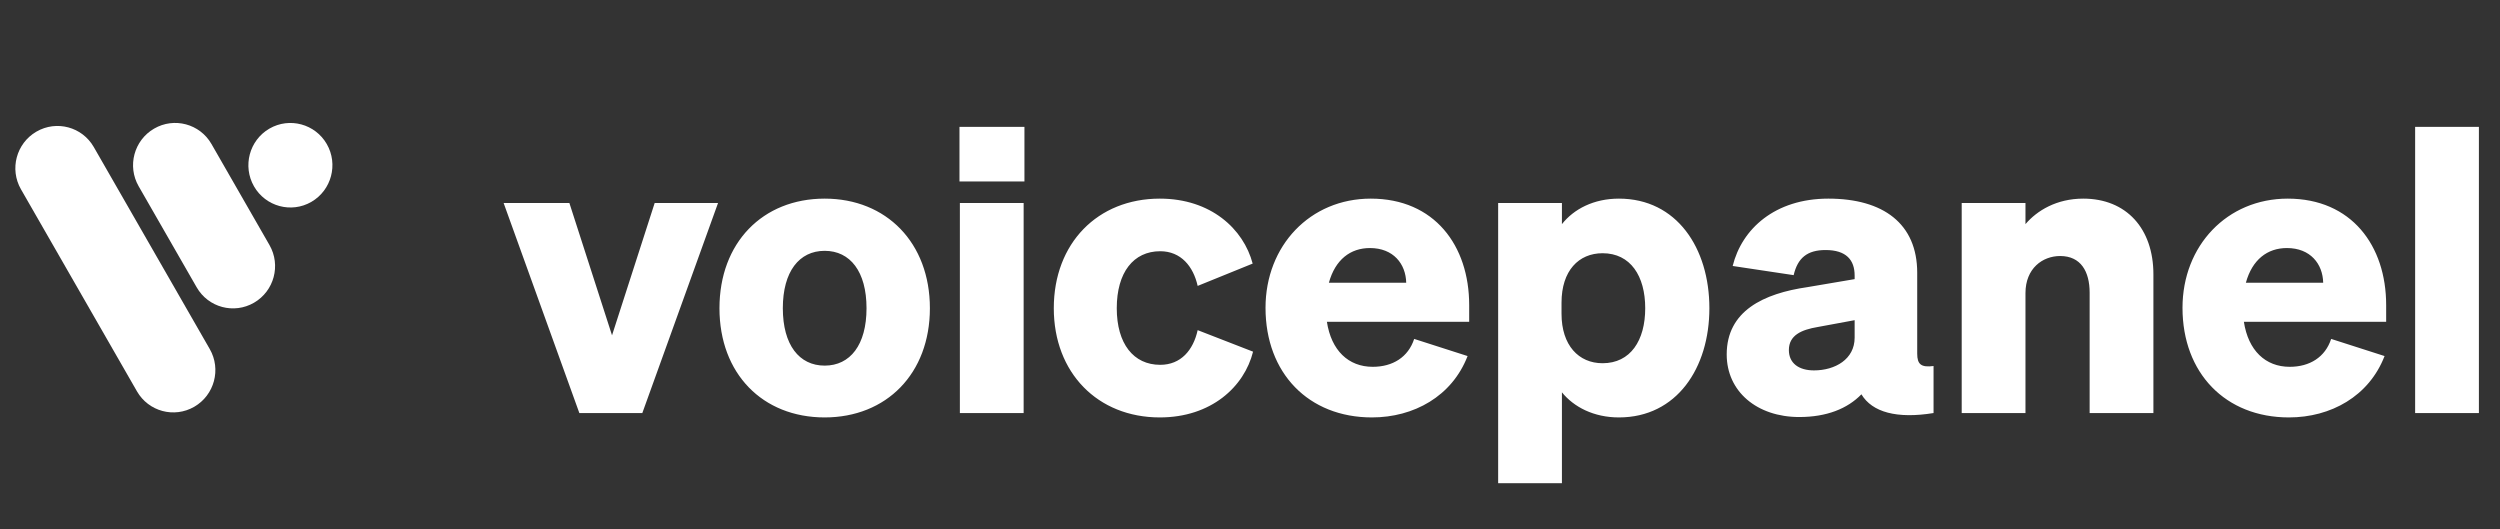
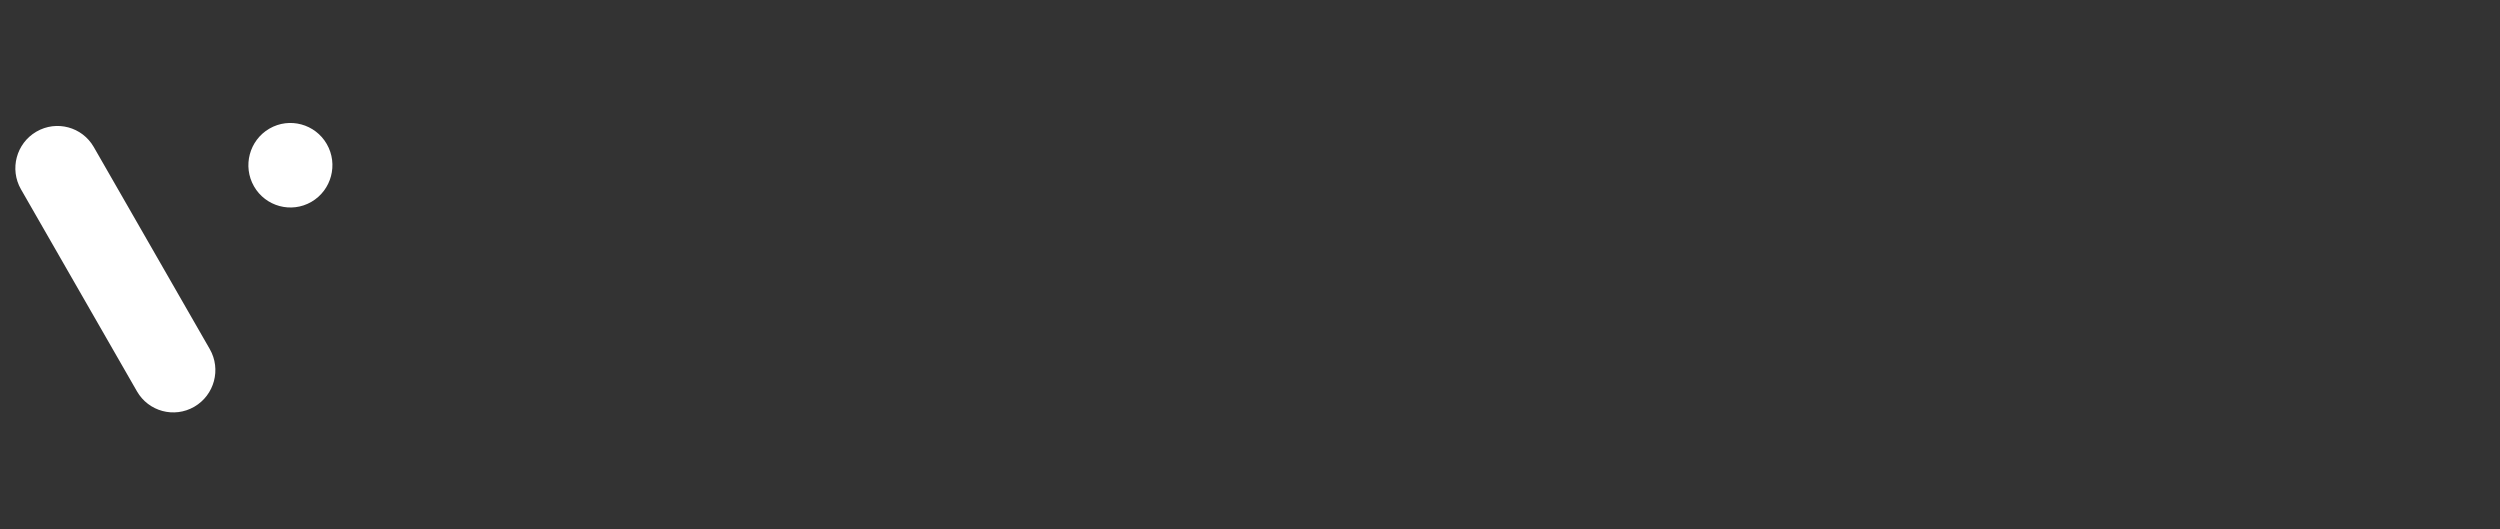
<svg xmlns="http://www.w3.org/2000/svg" width="2070" height="438" viewBox="0 0 2070 438" fill="none">
  <rect x="0" y="0" width="2070" height="438" fill="#333333" stroke="none" />
-   <path d="M114.806 154.226C105.222 137.533 110.948 116.165 127.594 106.5V106.5C144.241 96.835 165.505 102.533 175.089 119.226L223.134 202.911C232.717 219.604 226.992 240.972 210.346 250.637V250.637C193.699 260.302 172.435 254.604 162.851 237.911L114.806 154.226Z" fill="white" />
  <path d="M210.316 154.311C200.732 137.618 206.409 116.165 223.055 106.5V106.5C239.702 96.835 261.014 102.618 270.598 119.311V119.311C280.182 136.004 274.506 157.457 257.859 167.122V167.122C241.213 176.787 219.9 171.004 210.316 154.311V154.311Z" fill="white" />
  <path d="M17.353 156.726C7.769 140.033 13.495 118.665 30.141 109V109C46.788 99.335 68.052 105.033 77.635 121.726L173.693 289.039C183.277 305.732 177.551 327.1 160.905 336.765V336.765C144.258 346.43 122.994 340.732 113.41 324.039L17.353 156.726Z" fill="white" />
-   <path d="M531.84 342H479.7L417 168.09H471.45L506.76 277.65L542.07 168.09H594.54L531.84 342ZM769.953 255.21C769.953 309.33 733.983 345.63 682.833 345.63C631.353 345.63 595.713 309.33 595.713 255.21C595.713 201.09 631.353 164.46 682.833 164.46C733.983 164.46 769.953 201.09 769.953 255.21ZM648.183 255.21C648.183 285.57 661.713 302.73 682.833 302.73C703.953 302.73 717.483 285.57 717.483 255.21C717.483 224.85 703.953 207.69 682.833 207.69C661.713 207.69 648.183 224.85 648.183 255.21ZM794.445 150.27V105.06H848.235V150.27H794.445ZM847.575 168.09V342H794.775V168.09H847.575ZM924.679 255.21C924.679 284.58 938.539 302.07 960.649 302.07C977.809 302.07 988.039 289.86 991.669 273.36L1037.54 291.18C1030.28 320.22 1002.89 345.63 960.319 345.63C908.839 345.63 872.539 308.67 872.539 255.21C872.539 201.42 908.839 164.46 960.319 164.46C1002.56 164.46 1029.62 189.54 1037.21 218.25L991.669 236.73C988.039 220.56 977.809 208.02 960.649 208.02C938.539 208.02 924.679 225.51 924.679 255.21ZM1135.96 345.63C1083.49 345.63 1047.85 309 1047.85 254.88C1047.85 203.4 1084.81 164.46 1134.97 164.46C1187.77 164.46 1216.48 203.4 1216.48 252.57V266.43H1098.67C1102.3 290.19 1116.49 303.72 1136.62 303.72C1153.12 303.72 1165.99 295.8 1170.94 280.62L1215.16 294.81C1202.29 328.14 1170.61 345.63 1135.96 345.63ZM1134.31 205.38C1118.14 205.38 1105.6 214.95 1100.32 234.09H1164.34C1164.01 218.58 1153.78 205.38 1134.31 205.38ZM1340.46 345.63C1319.67 345.63 1303.17 337.05 1293.27 324.84V400.08H1240.47V168.09H1293.27V185.58C1303.17 173.04 1319.67 164.46 1340.46 164.46C1388.31 164.46 1415.37 205.38 1415.37 255.21C1415.37 304.71 1388.31 345.63 1340.46 345.63ZM1292.94 250.59V259.83C1292.94 285.9 1307.13 300.75 1326.93 300.75C1350.03 300.75 1362.24 281.94 1362.24 255.21C1362.24 228.48 1350.03 209.67 1326.93 209.67C1307.13 209.67 1292.94 224.19 1292.94 250.59ZM1489.77 345.3C1454.79 345.3 1429.71 324.18 1429.71 293.49C1429.71 257.52 1460.07 243 1496.7 237.72L1535.64 231.12V228.15C1535.64 215.28 1528.71 207.03 1511.55 207.03C1496.37 207.03 1488.45 213.63 1485.15 227.82L1434.66 220.23C1442.25 189.54 1469.64 164.46 1513.86 164.46C1559.4 164.46 1587.45 185.25 1587.45 225.84V292.83C1587.45 301.74 1590.75 304.38 1600.98 303.06V342C1570.62 346.95 1550.16 341.34 1541.25 326.49C1529.7 338.37 1512.54 345.3 1489.77 345.3ZM1535.64 279.63V265.11L1505.28 270.72C1491.42 273.03 1481.19 277.65 1481.19 289.86C1481.19 300.75 1489.44 306.69 1501.98 306.69C1519.47 306.69 1535.64 297.45 1535.64 279.63ZM1624.29 342V168.09H1677.09V185.58C1686.66 174.36 1702.83 164.46 1724.94 164.46C1760.58 164.46 1783.02 189.21 1783.02 227.16V342H1730.22V242.34C1730.22 224.85 1722.96 211.98 1705.8 211.98C1691.28 211.98 1677.09 222.21 1677.09 242.67V342H1624.29ZM1895.22 345.63C1842.75 345.63 1807.11 309 1807.11 254.88C1807.11 203.4 1844.07 164.46 1894.23 164.46C1947.03 164.46 1975.74 203.4 1975.74 252.57V266.43H1857.93C1861.56 290.19 1875.75 303.72 1895.88 303.72C1912.38 303.72 1925.25 295.8 1930.2 280.62L1974.42 294.81C1961.55 328.14 1929.87 345.63 1895.22 345.63ZM1893.57 205.38C1877.4 205.38 1864.86 214.95 1859.58 234.09H1923.6C1923.27 218.58 1913.04 205.38 1893.57 205.38ZM2052.53 105.06V342H1999.73V105.06H2052.53Z" fill="white" />
</svg>